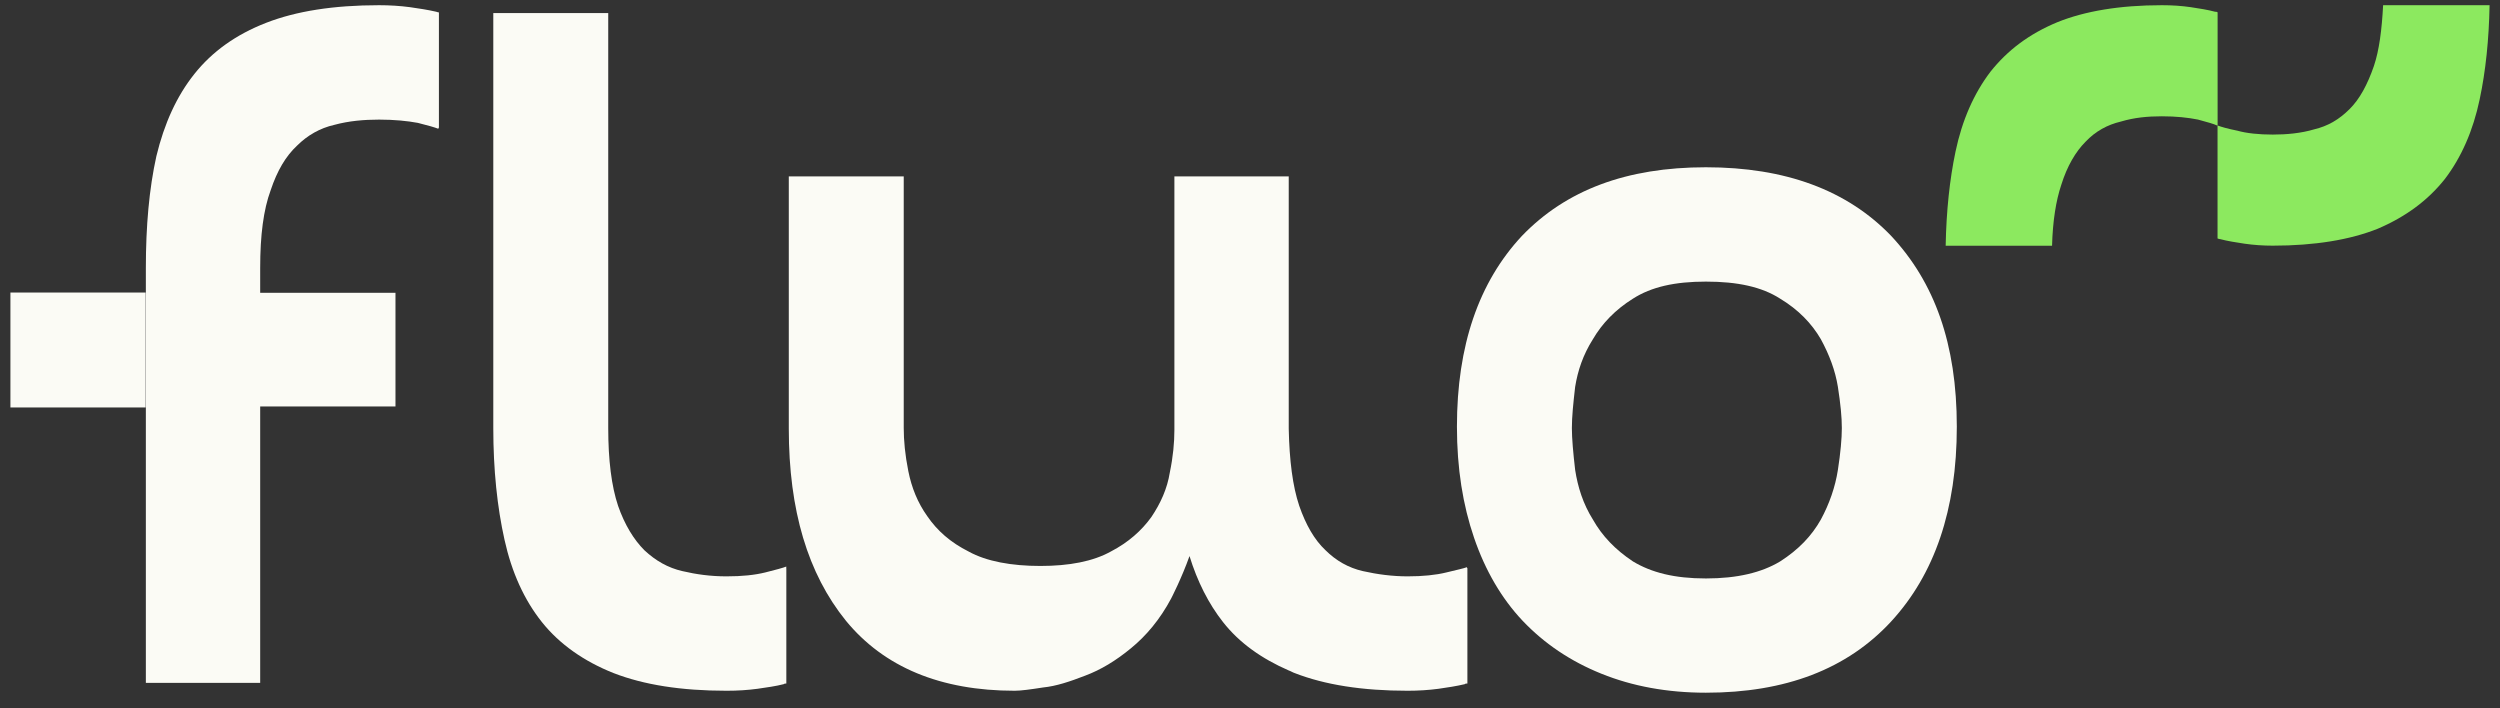
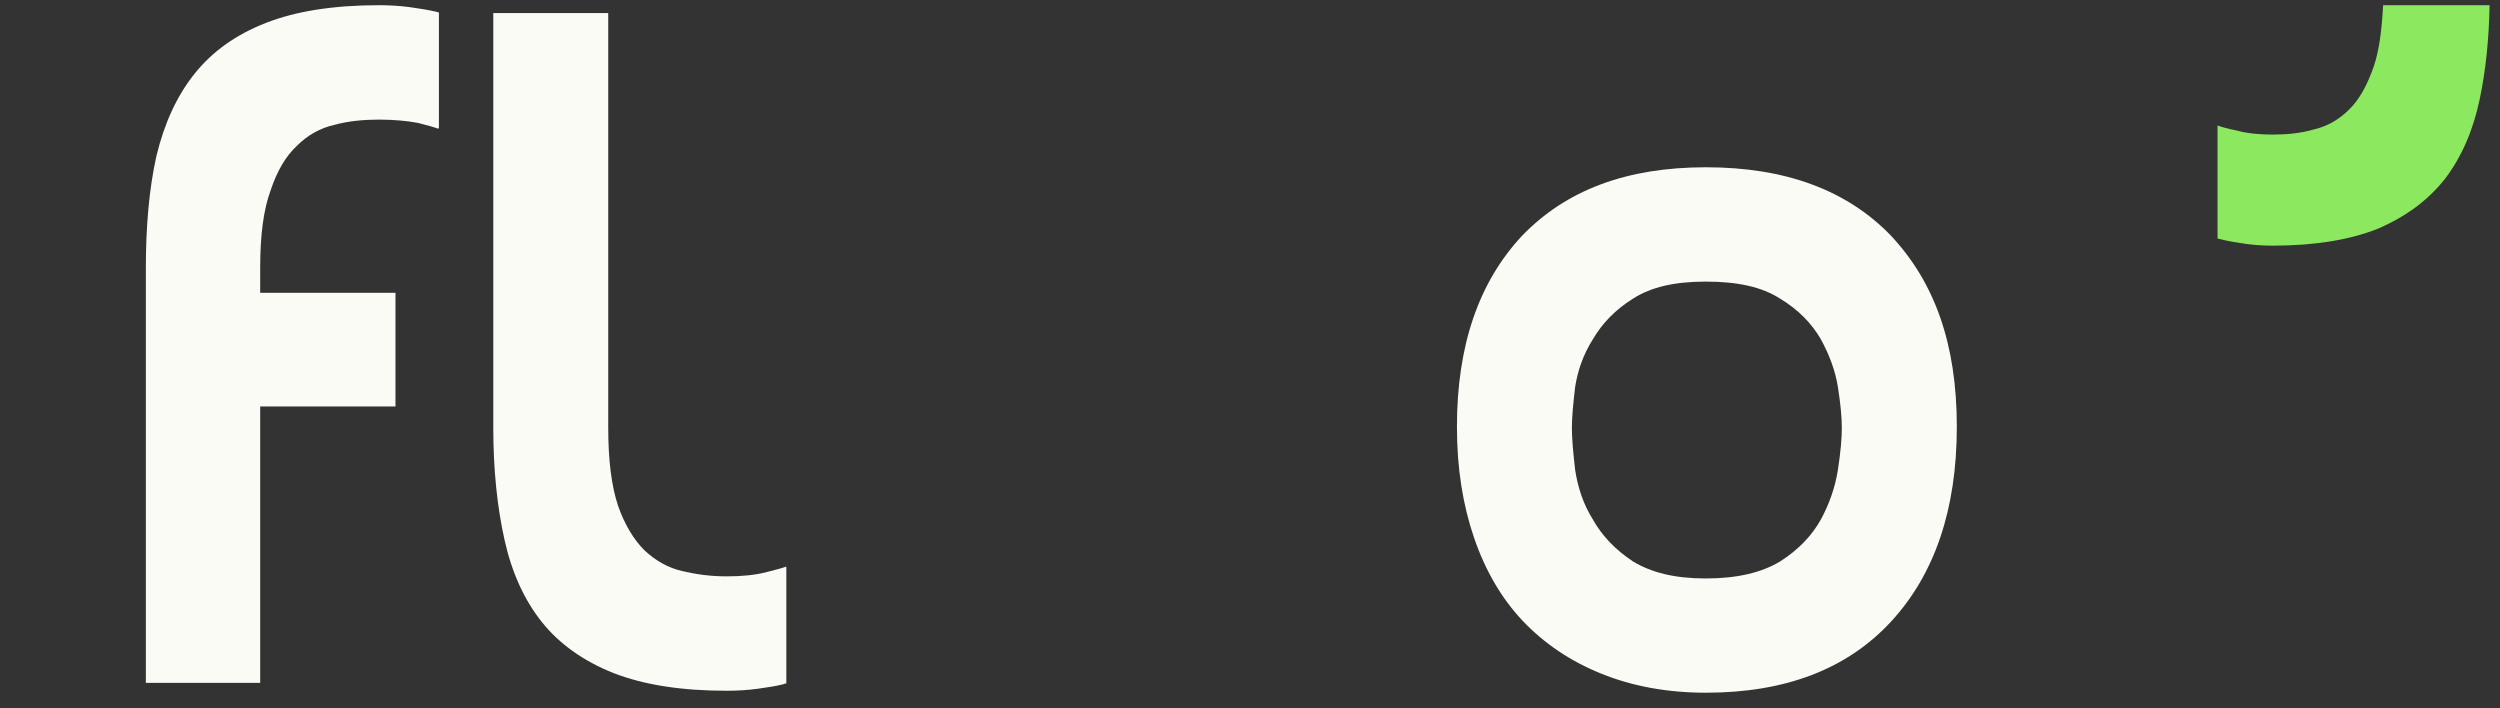
<svg xmlns="http://www.w3.org/2000/svg" width="120" height="34" viewBox="0 0 120 34" fill="none">
  <rect x="0" y="0" width="120" height="34" fill="#333333" stroke="none" />
  <g id="Layer_1" clip-path="url(#clip0_750_2150)">
    <path id="Vector" d="M21.065 0.595C21 0.595 20.968 0.563 20.936 0.563C20.527 0.469 20.117 0.407 19.676 0.344C19.203 0.281 18.699 0.25 18.195 0.25C16.018 0.25 14.222 0.532 12.773 1.096C11.321 1.66 10.187 2.477 9.336 3.543C8.482 4.611 7.884 5.929 7.506 7.496C7.159 9.065 7.001 10.851 7.001 12.859V32.777H12.489V19.51H18.983V14.053H12.489V12.859C12.489 11.29 12.647 10.065 12.993 9.128C13.309 8.185 13.718 7.496 14.254 6.995C14.758 6.493 15.359 6.149 16.052 5.992C16.746 5.804 17.47 5.741 18.198 5.741C18.925 5.741 19.553 5.804 20.057 5.898C20.561 6.023 20.876 6.117 21.036 6.18L21.068 6.117V0.595H21.065Z" fill="#FBFBF5" />
    <path id="Vector_2" d="M37.741 27.289V27.195C37.584 27.257 37.237 27.351 36.733 27.477C36.226 27.602 35.628 27.665 34.871 27.665C34.115 27.665 33.422 27.571 32.758 27.414C32.065 27.257 31.466 26.913 30.93 26.411C30.426 25.907 29.982 25.187 29.667 24.278C29.352 23.338 29.195 22.082 29.195 20.544V0.626H23.678V20.544C23.678 22.552 23.867 24.341 24.216 25.907C24.563 27.477 25.161 28.793 26.012 29.861C26.863 30.926 28.031 31.743 29.449 32.307C30.901 32.871 32.697 33.156 34.874 33.156C35.41 33.156 35.882 33.125 36.358 33.062C36.799 32.999 37.24 32.937 37.618 32.84C37.65 32.809 37.712 32.809 37.744 32.809V27.289H37.741Z" fill="#FBFBF5" />
    <path id="Vector_3" d="M81.883 33.25C85.698 33.25 88.663 32.119 90.774 29.832C92.856 27.571 93.927 24.468 93.927 20.481C93.927 16.494 92.856 13.549 90.774 11.321C88.663 9.125 85.698 8.029 81.883 8.029C78.068 8.029 75.166 9.128 73.055 11.321C70.975 13.549 69.933 16.591 69.933 20.481C69.933 22.489 70.219 24.247 70.755 25.813C71.291 27.383 72.078 28.73 73.087 29.798C74.129 30.895 75.389 31.743 76.87 32.339C78.351 32.937 80.024 33.25 81.883 33.25ZM81.883 13.517C83.398 13.517 84.564 13.768 85.446 14.335C86.328 14.867 86.959 15.525 87.4 16.28C87.809 17.032 88.093 17.787 88.219 18.57C88.345 19.387 88.408 20.014 88.408 20.547C88.408 21.05 88.345 21.74 88.219 22.555C88.093 23.372 87.809 24.186 87.4 24.941C86.959 25.724 86.328 26.385 85.446 26.949C84.561 27.482 83.395 27.766 81.883 27.766C80.371 27.766 79.268 27.482 78.383 26.949C77.532 26.385 76.902 25.724 76.461 24.941C75.986 24.186 75.733 23.372 75.607 22.555C75.513 21.74 75.45 21.05 75.45 20.547C75.45 20.014 75.513 19.387 75.607 18.57C75.733 17.787 75.986 17.032 76.461 16.28C76.902 15.525 77.532 14.867 78.383 14.335C79.268 13.768 80.402 13.517 81.883 13.517Z" fill="#FBFBF5" />
-     <path id="Vector_4" d="M70.438 27.289L70.406 27.226C70.249 27.289 69.931 27.351 69.427 27.477C68.923 27.602 68.292 27.665 67.568 27.665C66.843 27.665 66.116 27.571 65.422 27.414C64.729 27.257 64.13 26.913 63.624 26.411C63.088 25.907 62.678 25.187 62.363 24.278C62.048 23.338 61.891 22.113 61.859 20.578V8.467H56.371V20.638C56.371 21.236 56.308 21.925 56.151 22.68C56.025 23.463 55.71 24.153 55.269 24.813C54.796 25.471 54.163 26.035 53.312 26.477C52.462 26.947 51.325 27.166 49.938 27.166C48.552 27.166 47.352 26.947 46.501 26.477C45.619 26.035 44.986 25.471 44.513 24.782C44.041 24.121 43.757 23.401 43.6 22.617C43.442 21.831 43.379 21.142 43.379 20.544V8.467H37.862V20.575C37.862 24.497 38.776 27.539 40.606 29.798C42.434 32.025 45.146 33.156 48.709 33.156C48.993 33.156 49.466 33.093 50.064 32.999C50.694 32.937 51.356 32.715 52.084 32.433C52.84 32.151 53.564 31.712 54.289 31.114C55.017 30.519 55.678 29.735 56.214 28.73C56.214 28.73 56.718 27.759 57.096 26.691C57.474 27.915 58.013 28.981 58.706 29.861C59.493 30.863 60.565 31.618 61.859 32.182C61.954 32.213 62.048 32.276 62.143 32.307C63.592 32.871 65.391 33.156 67.565 33.156C68.069 33.156 68.573 33.125 69.046 33.062C69.487 32.999 69.897 32.937 70.309 32.84C70.341 32.809 70.372 32.809 70.435 32.809V27.289H70.438Z" fill="#FBFBF5" />
-     <path id="Vector_5" d="M6.991 14.042H0.5V19.557H6.991V14.042Z" fill="#FBFBF5" />
-     <path id="Vector_6" d="M106.445 0.595V6.021H106.413C106.287 5.958 105.972 5.864 105.5 5.739C105.027 5.645 104.46 5.582 103.767 5.582C103.073 5.582 102.441 5.645 101.81 5.833C101.149 5.989 100.579 6.303 100.106 6.804C99.634 7.277 99.224 7.966 98.94 8.877C98.688 9.629 98.531 10.603 98.499 11.794H93.392C93.424 10.131 93.581 8.627 93.865 7.277C94.18 5.77 94.75 4.485 95.537 3.449C96.357 2.415 97.396 1.629 98.754 1.065C100.077 0.532 101.75 0.25 103.769 0.25C104.273 0.25 104.714 0.281 105.156 0.344C105.565 0.407 105.975 0.469 106.321 0.563C106.353 0.563 106.416 0.563 106.447 0.595H106.445Z" fill="#8CE95F" />
    <path id="Vector_7" d="M119.5 0.25C119.468 1.913 119.311 3.418 119.025 4.765C118.71 6.272 118.142 7.559 117.355 8.59C116.535 9.627 115.461 10.41 114.138 10.977C112.812 11.509 111.111 11.792 109.091 11.792C108.619 11.792 108.178 11.76 107.736 11.697C107.327 11.635 106.917 11.572 106.568 11.478C106.505 11.478 106.473 11.447 106.442 11.447V6.021C106.599 6.084 106.917 6.178 107.39 6.272C107.831 6.397 108.43 6.46 109.091 6.46C109.753 6.46 110.449 6.397 111.079 6.209C111.741 6.052 112.276 5.739 112.781 5.235C113.256 4.765 113.634 4.076 113.949 3.164C114.201 2.412 114.327 1.438 114.39 0.248H119.5V0.25Z" fill="#8CE95F" />
  </g>
  <defs>
    <clipPath id="clip0_750_2150">
      <rect width="119" height="33" fill="white" transform="translate(0.5 0.25)" />
    </clipPath>
  </defs>
</svg>